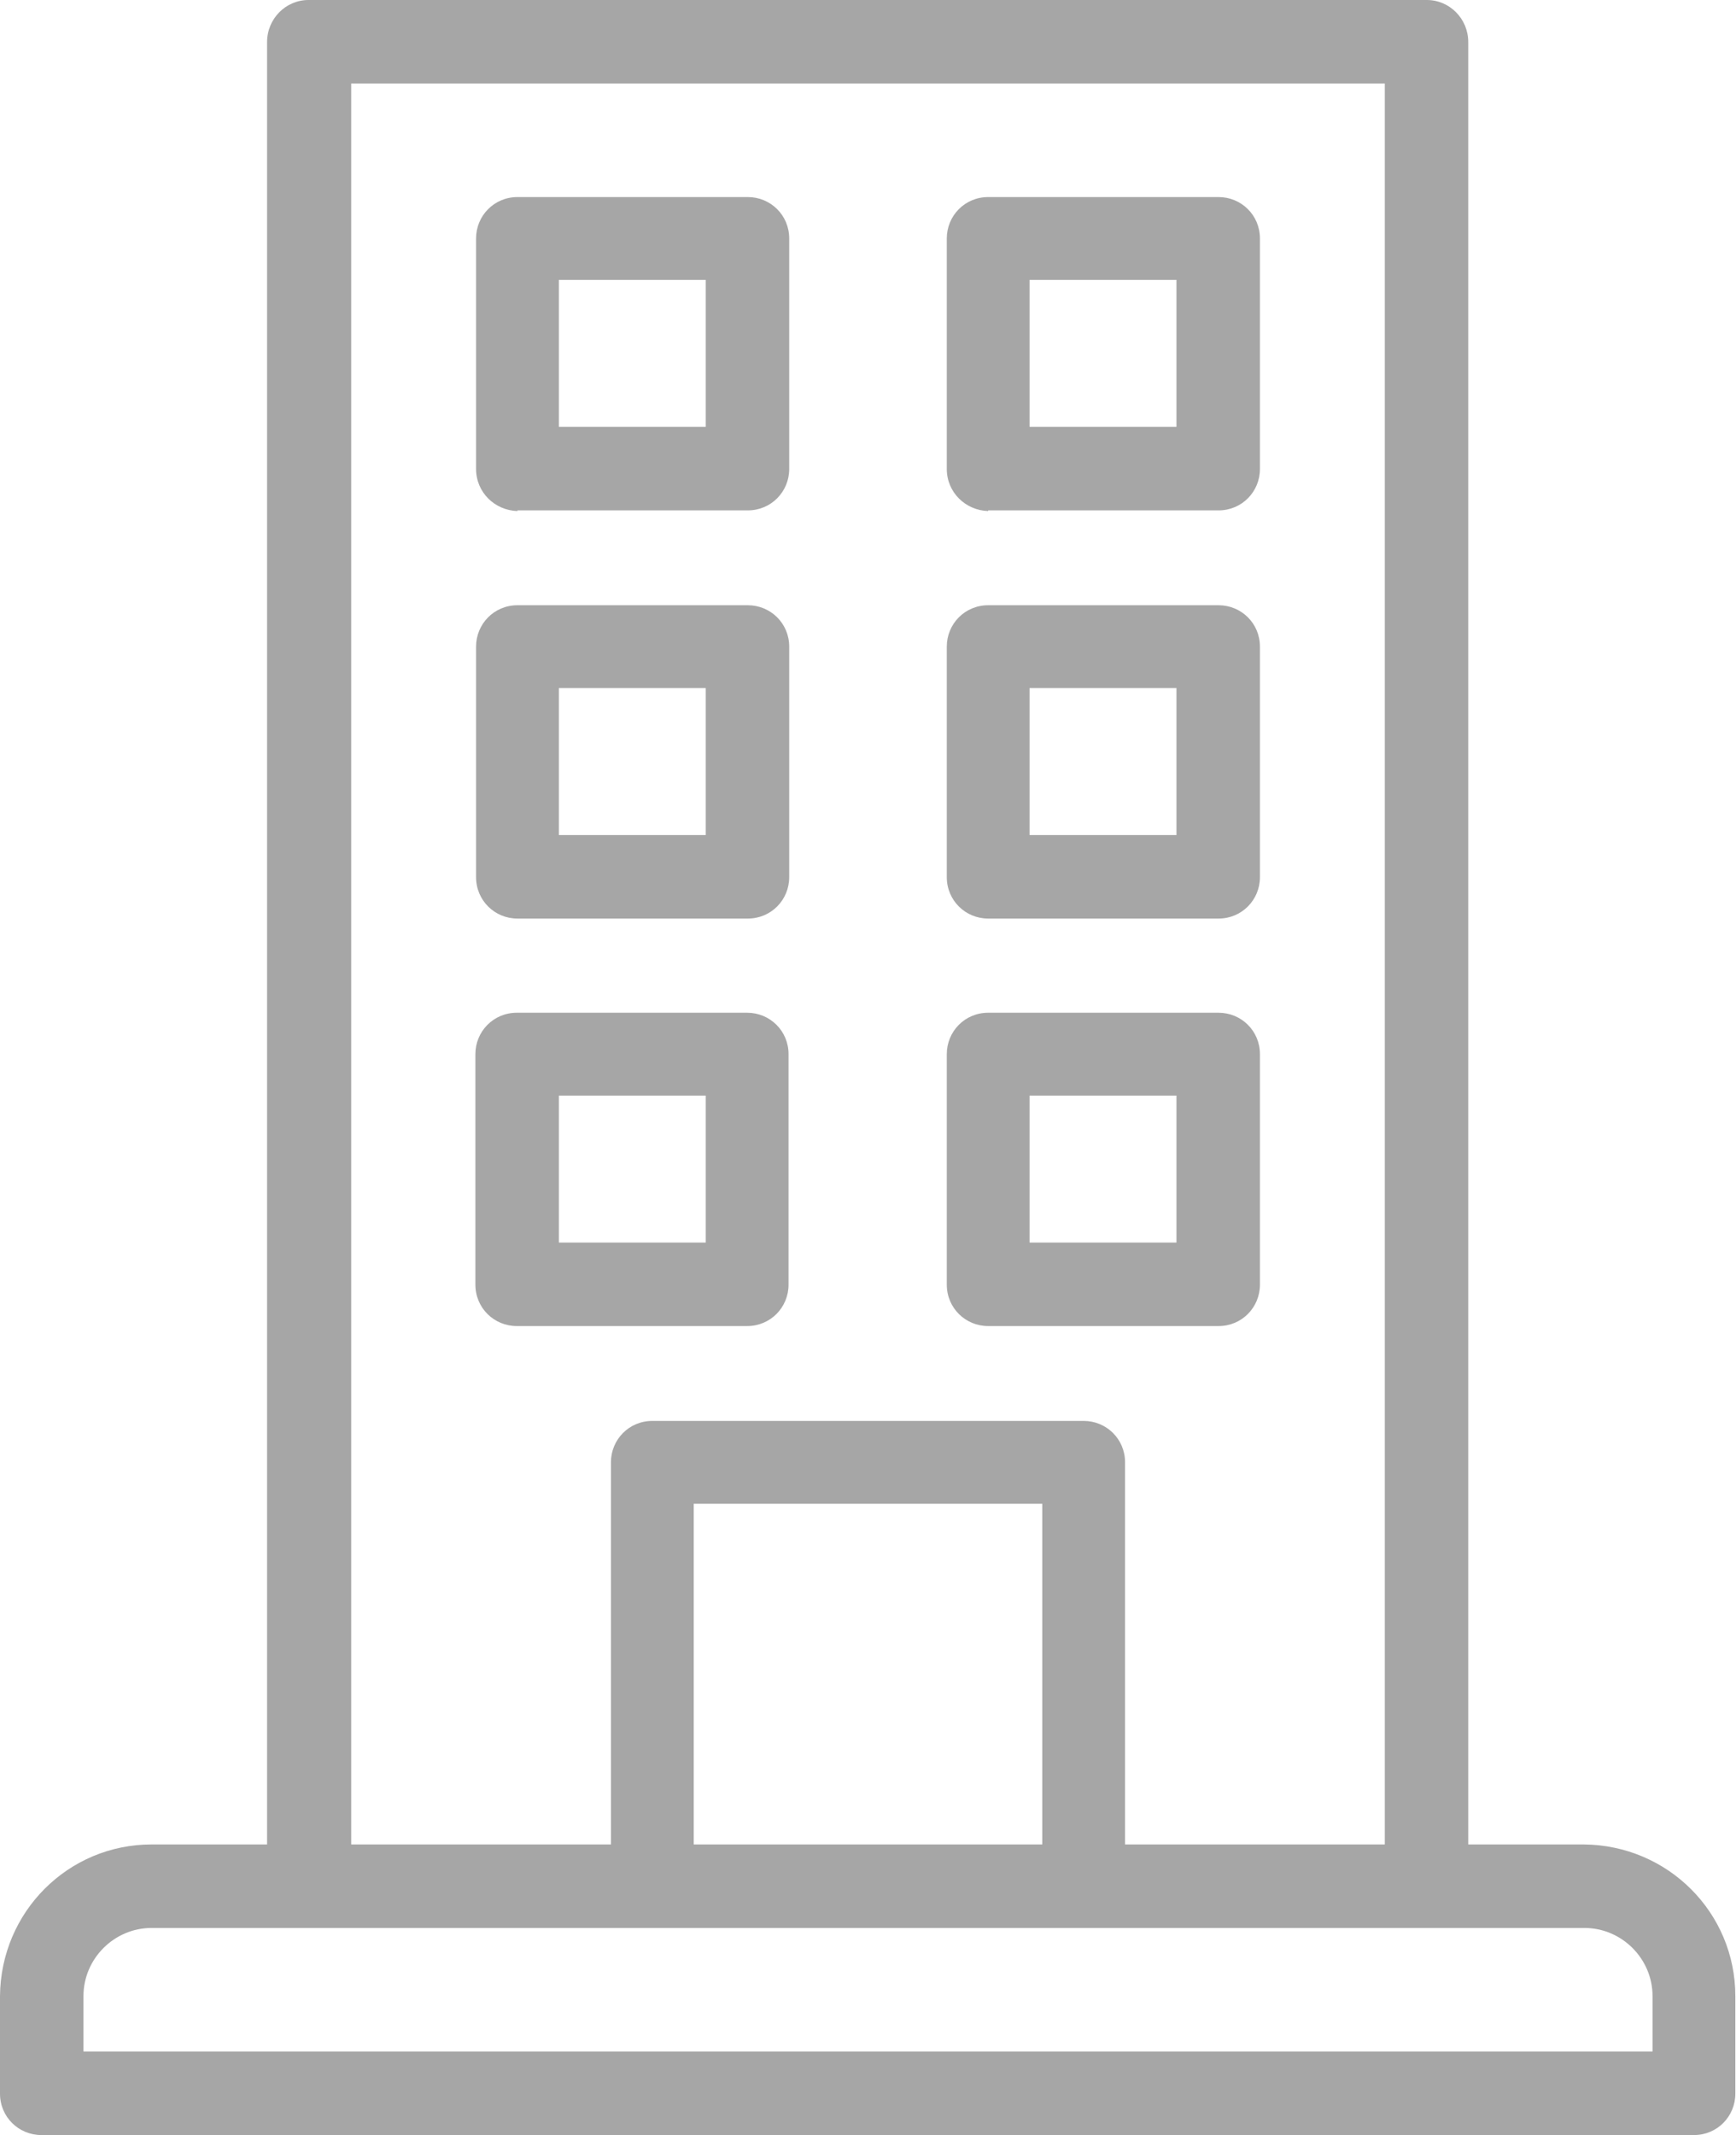
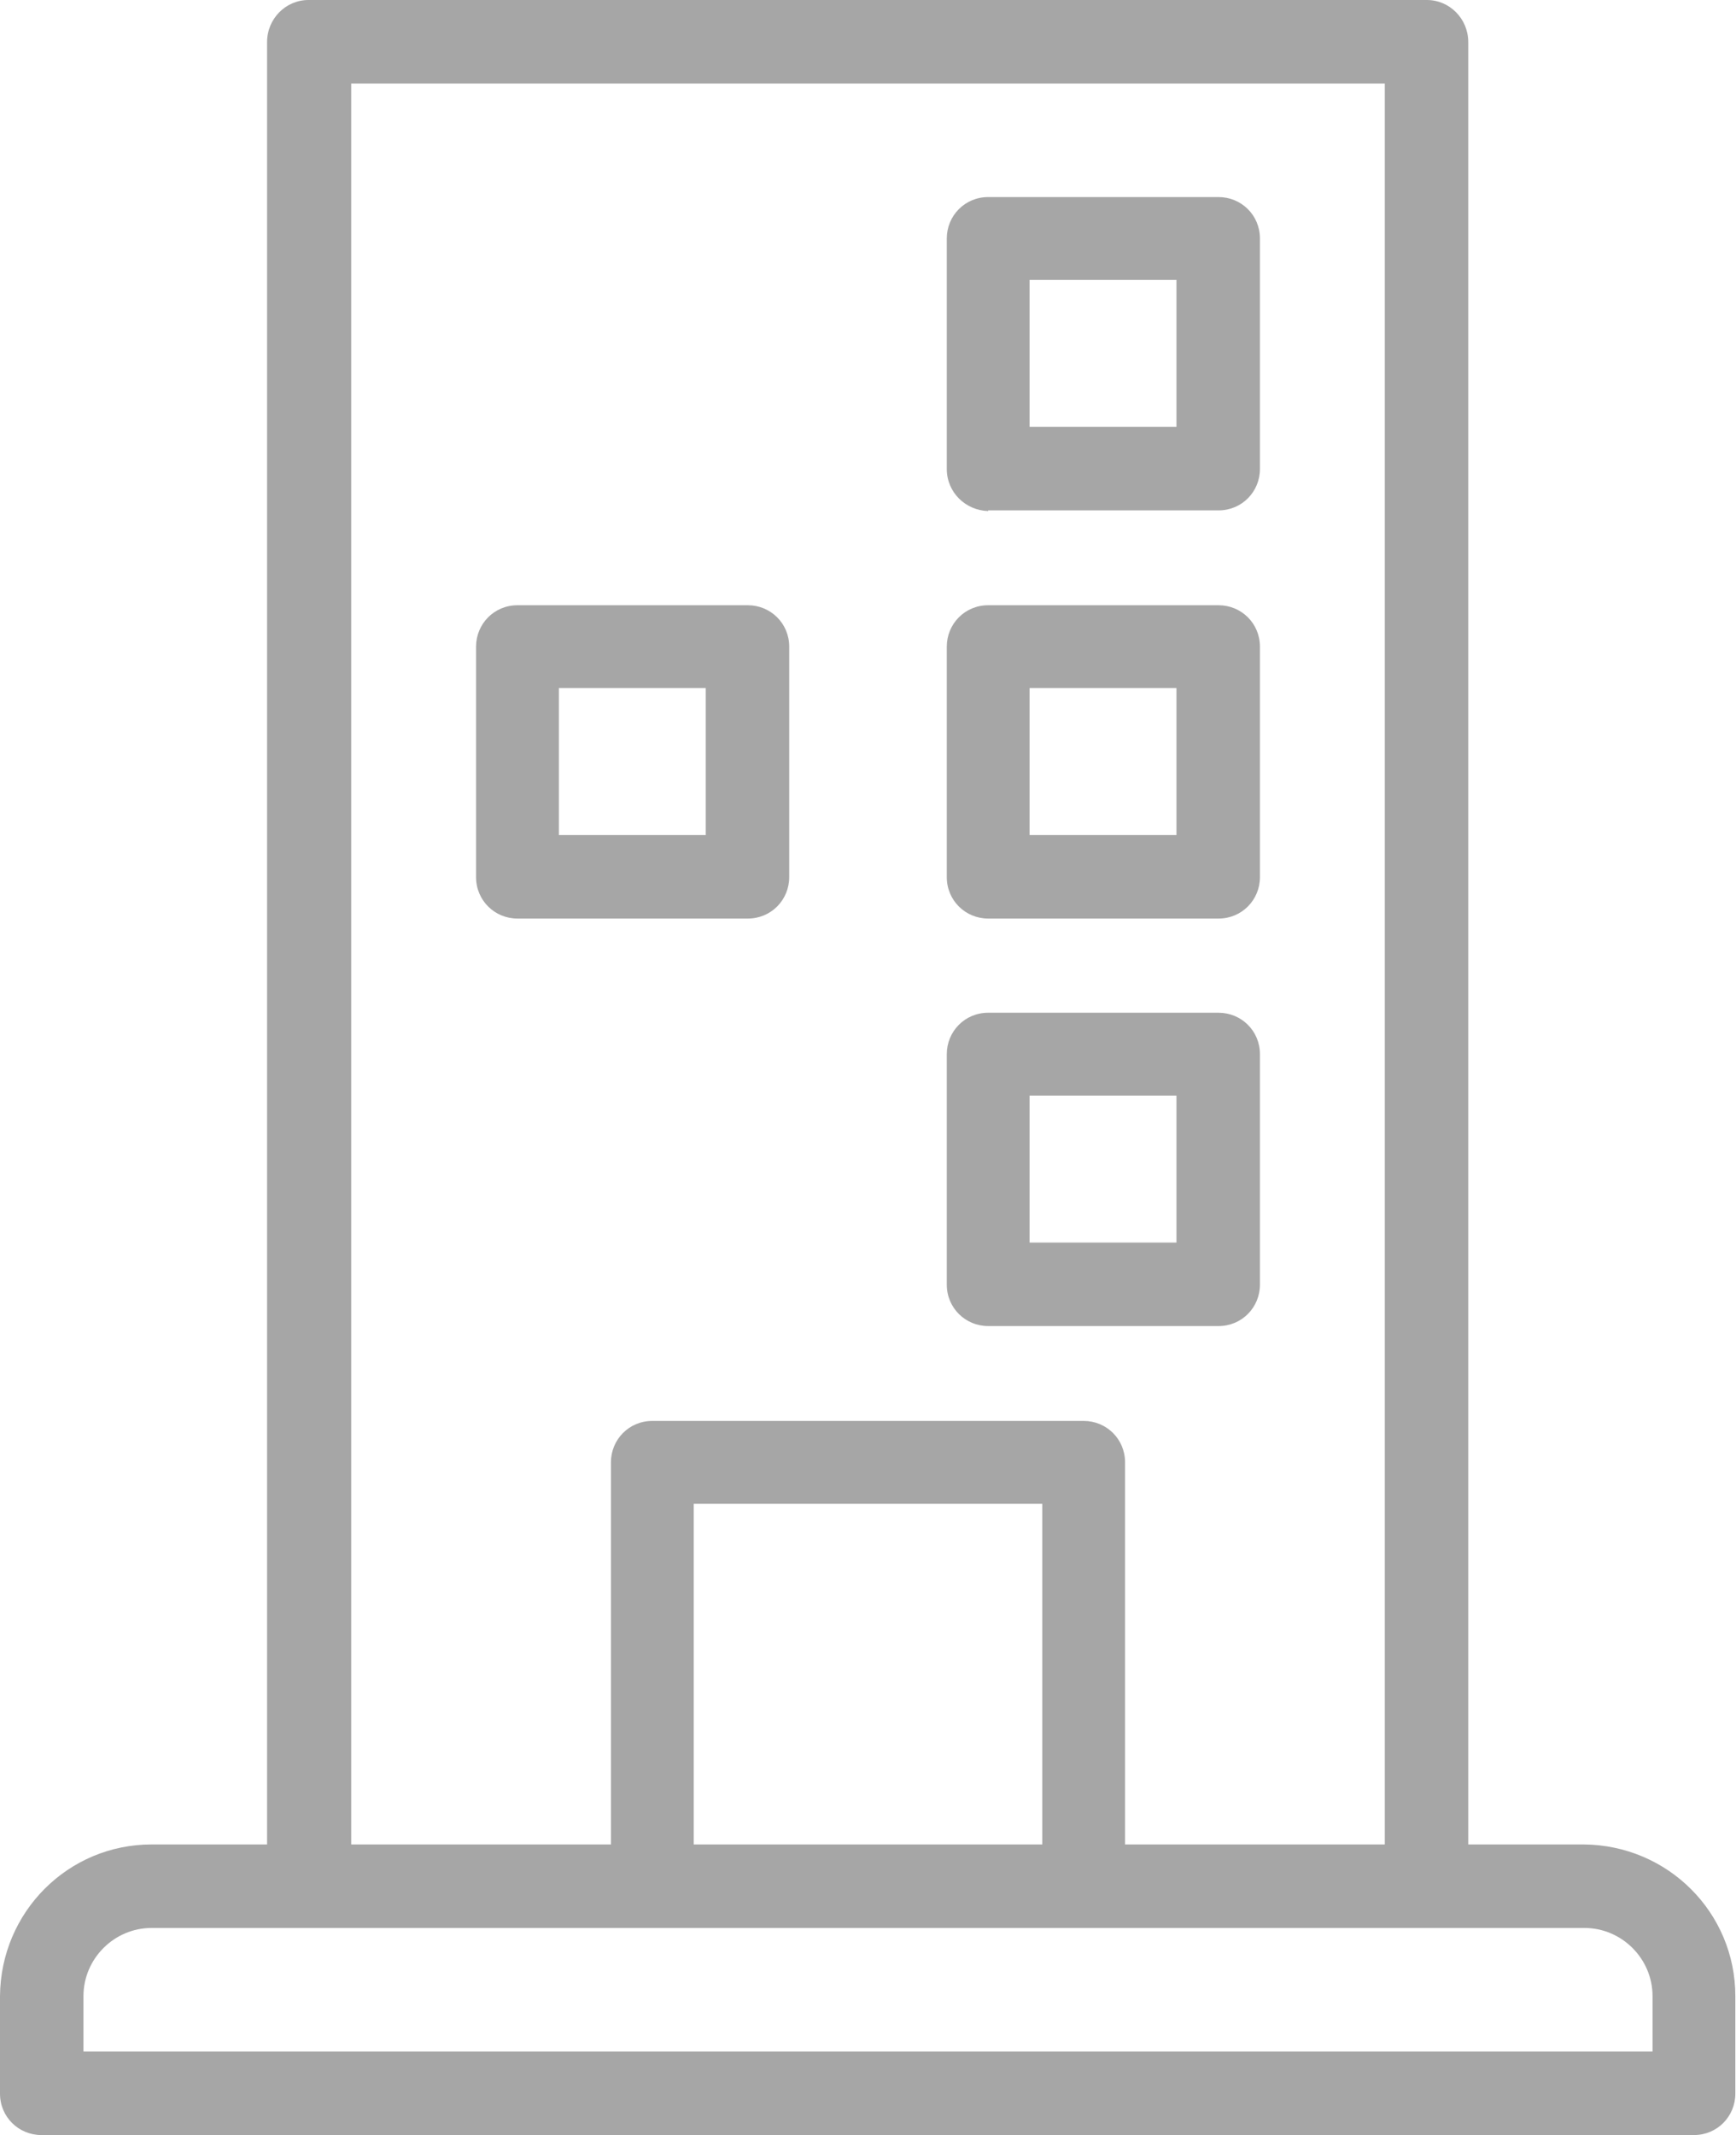
<svg xmlns="http://www.w3.org/2000/svg" id="Calque_1" viewBox="0 0 26 31.96">
  <defs>
    <style>.cls-1{fill:#a6a6a6;}</style>
  </defs>
  <g id="Groupe_1429">
    <path id="Tracé_4050" class="cls-1" d="m23.73,27.61h-1.74V.63C21.99.28,21.71,0,21.37,0c0,0,0,0,0,0H4.62C4.28,0,4,.28,4,.63v26.98h-1.73c-1.25,0-2.26,1.01-2.27,2.27v1.46c0,.35.28.62.62.62h24.75c.35,0,.62-.28.62-.62v-1.46c0-1.25-1.01-2.26-2.27-2.27ZM5.25,1.25h15.49v26.36h-3.89v-5.72c0-.35-.28-.62-.62-.62h-6.46c-.35,0-.62.28-.62.62v5.72h-3.89V1.25Zm10.36,26.36h-5.22v-5.1h5.22v5.1Zm9.14,3.1H1.25v-.83c0-.56.46-1.02,1.02-1.02,0,0,0,0,0,0h21.46c.56,0,1.02.46,1.02,1.02v.83Z" />
    <path id="Tracé_4051" class="cls-1" d="m14.8,7.64h3.45c.35,0,.62-.28.62-.62v-3.45c0-.35-.28-.62-.62-.62h-3.45c-.35,0-.62.28-.62.62v3.45c0,.35.28.62.62.63h0Zm.62-3.45h2.2v2.2h-2.2v-2.2Z" />
-     <path id="Tracé_4052" class="cls-1" d="m7.75,7.64h3.45c.35,0,.62-.28.62-.62v-3.45c0-.35-.28-.62-.62-.62h-3.45c-.35,0-.62.28-.62.62v3.45c0,.35.28.62.62.63h0Zm.62-3.45h2.2v2.2h-2.2v-2.2Z" />
    <path id="Tracé_4053" class="cls-1" d="m14.8,13.75h3.45c.35,0,.62-.28.62-.62v-3.45c0-.35-.28-.62-.62-.62h-3.45c-.35,0-.62.28-.62.62v3.45c0,.35.28.62.62.62Zm.62-3.45h2.2v2.2h-2.2v-2.2Z" />
    <path id="Tracé_4054" class="cls-1" d="m7.75,13.75h3.45c.35,0,.62-.28.62-.62v-3.45c0-.35-.28-.62-.62-.62h-3.45c-.35,0-.62.28-.62.62v3.45c0,.35.28.62.62.62Zm.62-3.45h2.2v2.2h-2.2v-2.2Z" />
    <path id="Tracé_4055" class="cls-1" d="m14.8,19.85h3.45c.35,0,.62-.28.62-.62v-3.45c0-.35-.28-.62-.62-.62h-3.45c-.35,0-.62.28-.62.62v3.45c0,.35.28.62.62.62Zm.62-3.45h2.2v2.2h-2.2v-2.2Z" />
-     <path id="Tracé_4056" class="cls-1" d="m11.19,19.85c.35,0,.62-.28.62-.62v-3.45c0-.35-.28-.62-.62-.62h-3.45c-.35,0-.62.28-.62.62v3.45c0,.35.28.62.62.62h3.45Zm-2.82-3.45h2.2v2.2h-2.2v-2.2Z" />
  </g>
</svg>